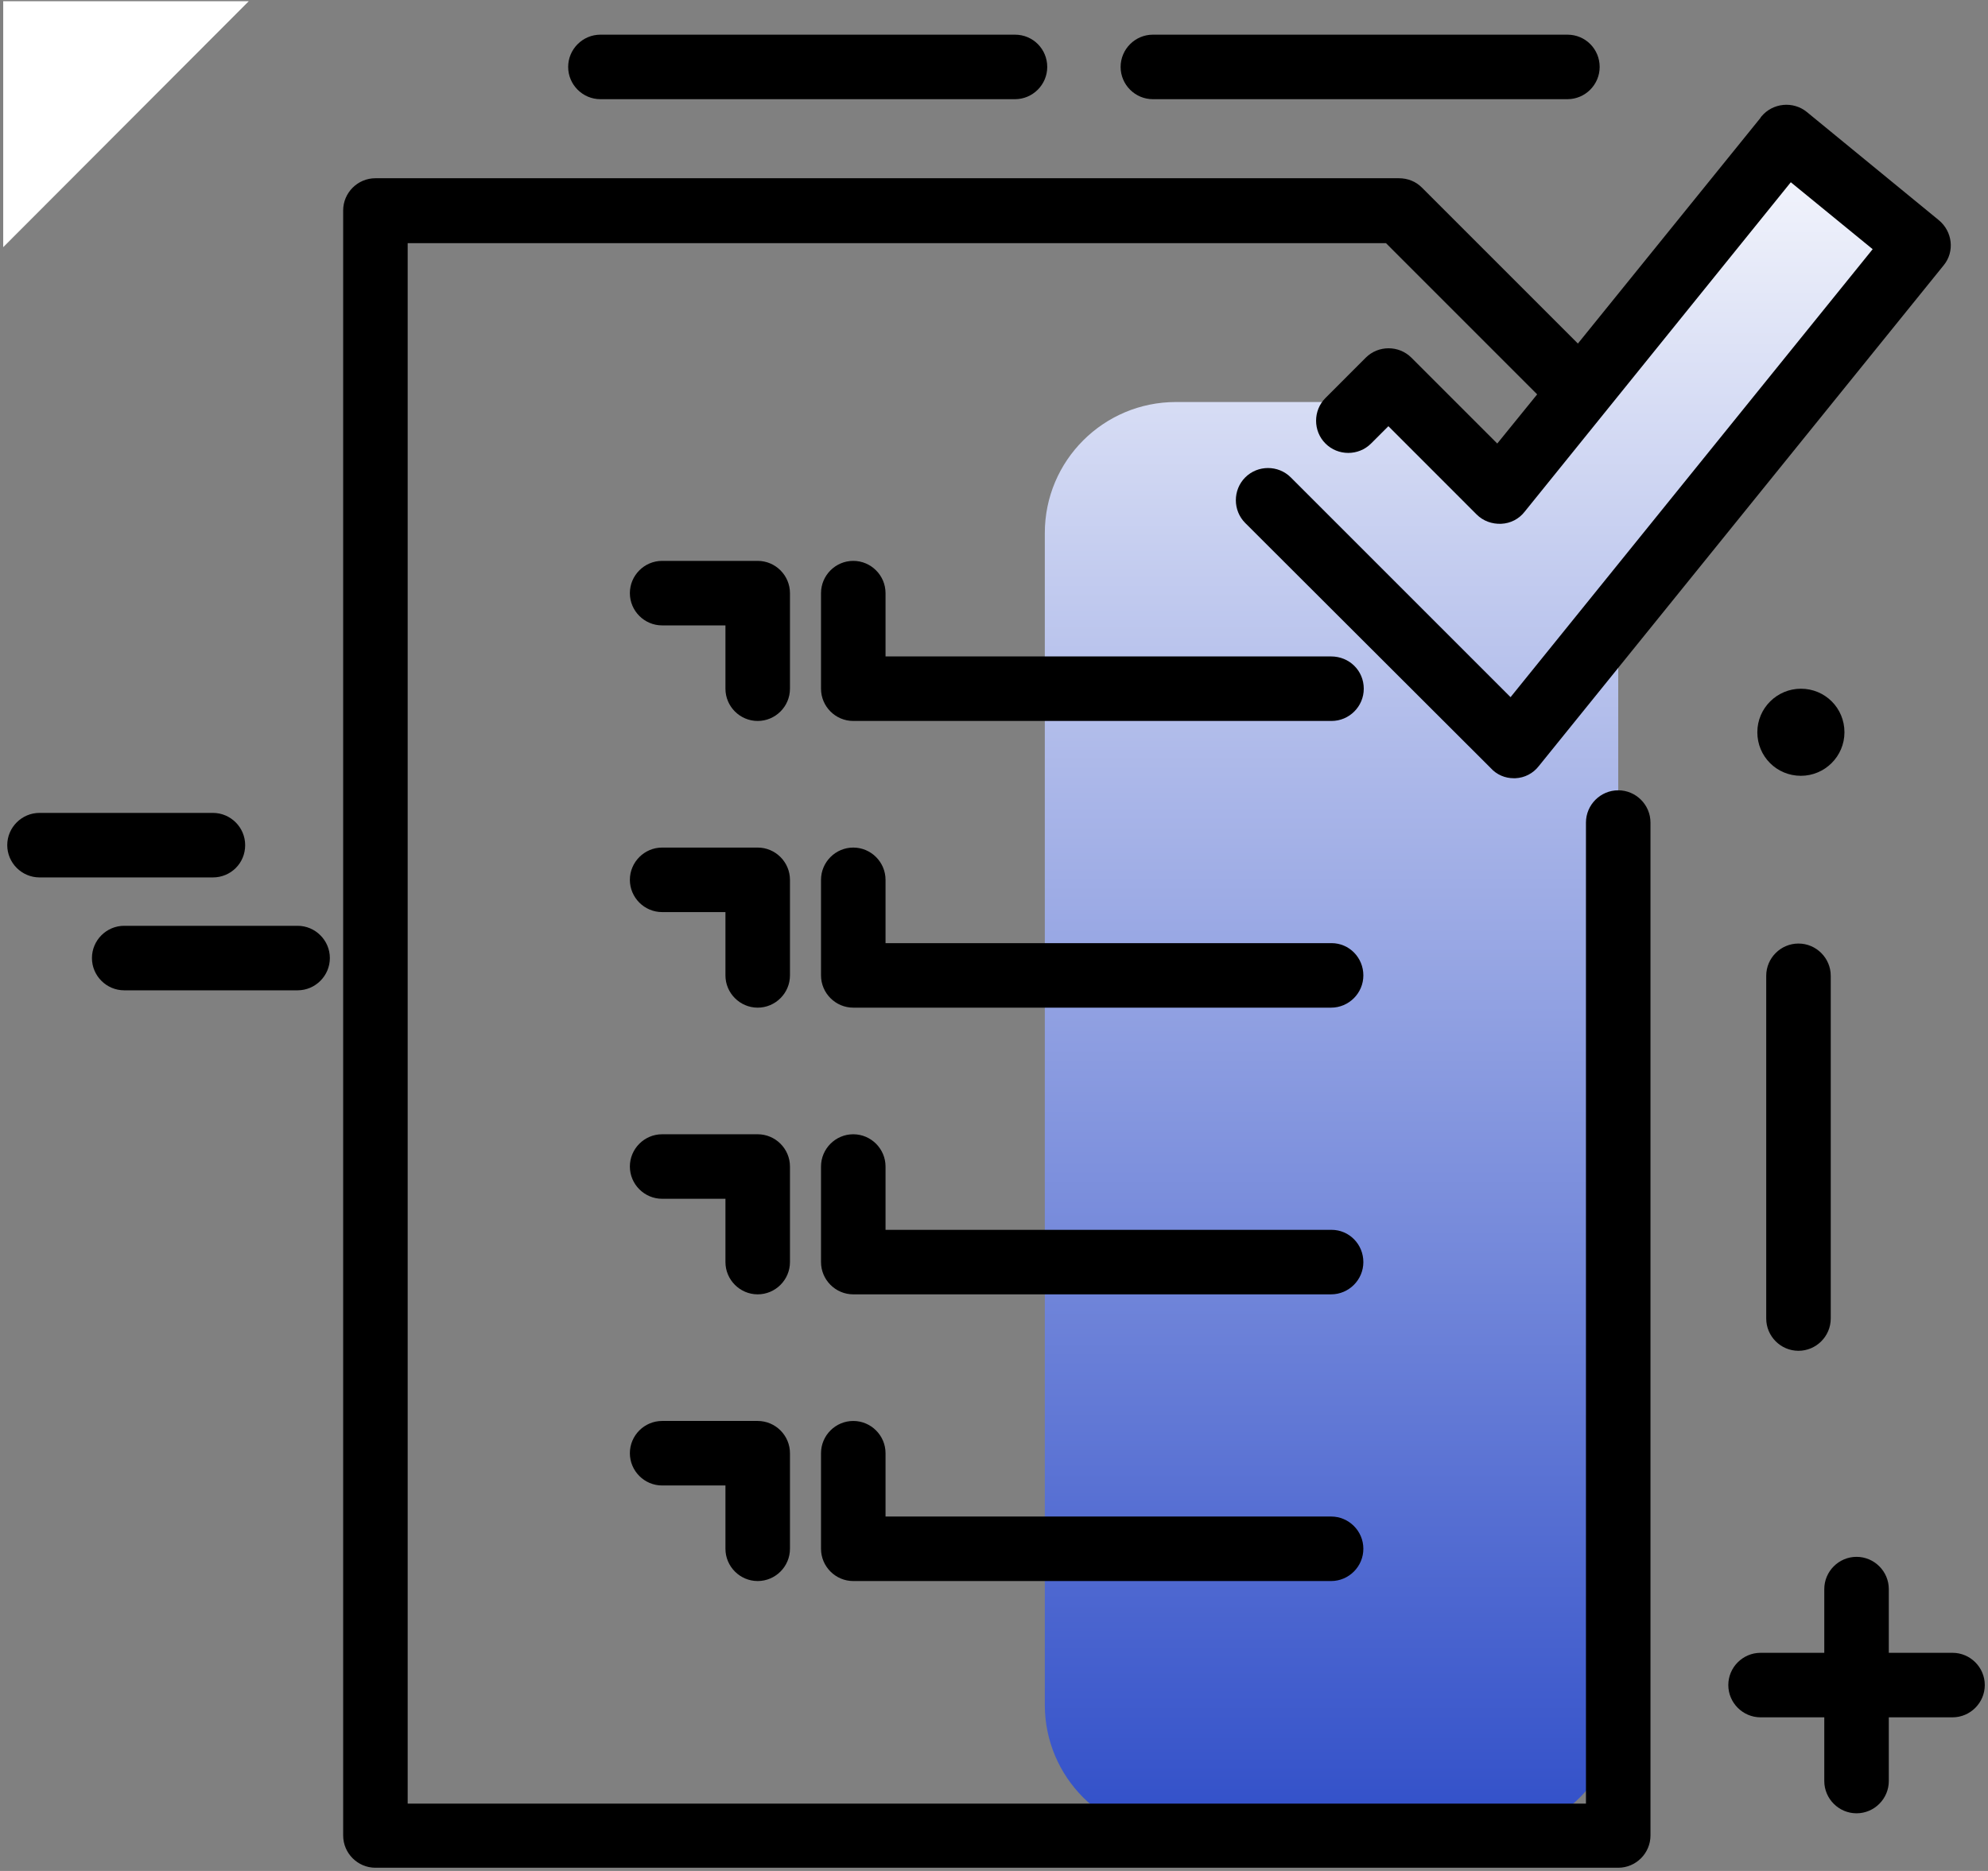
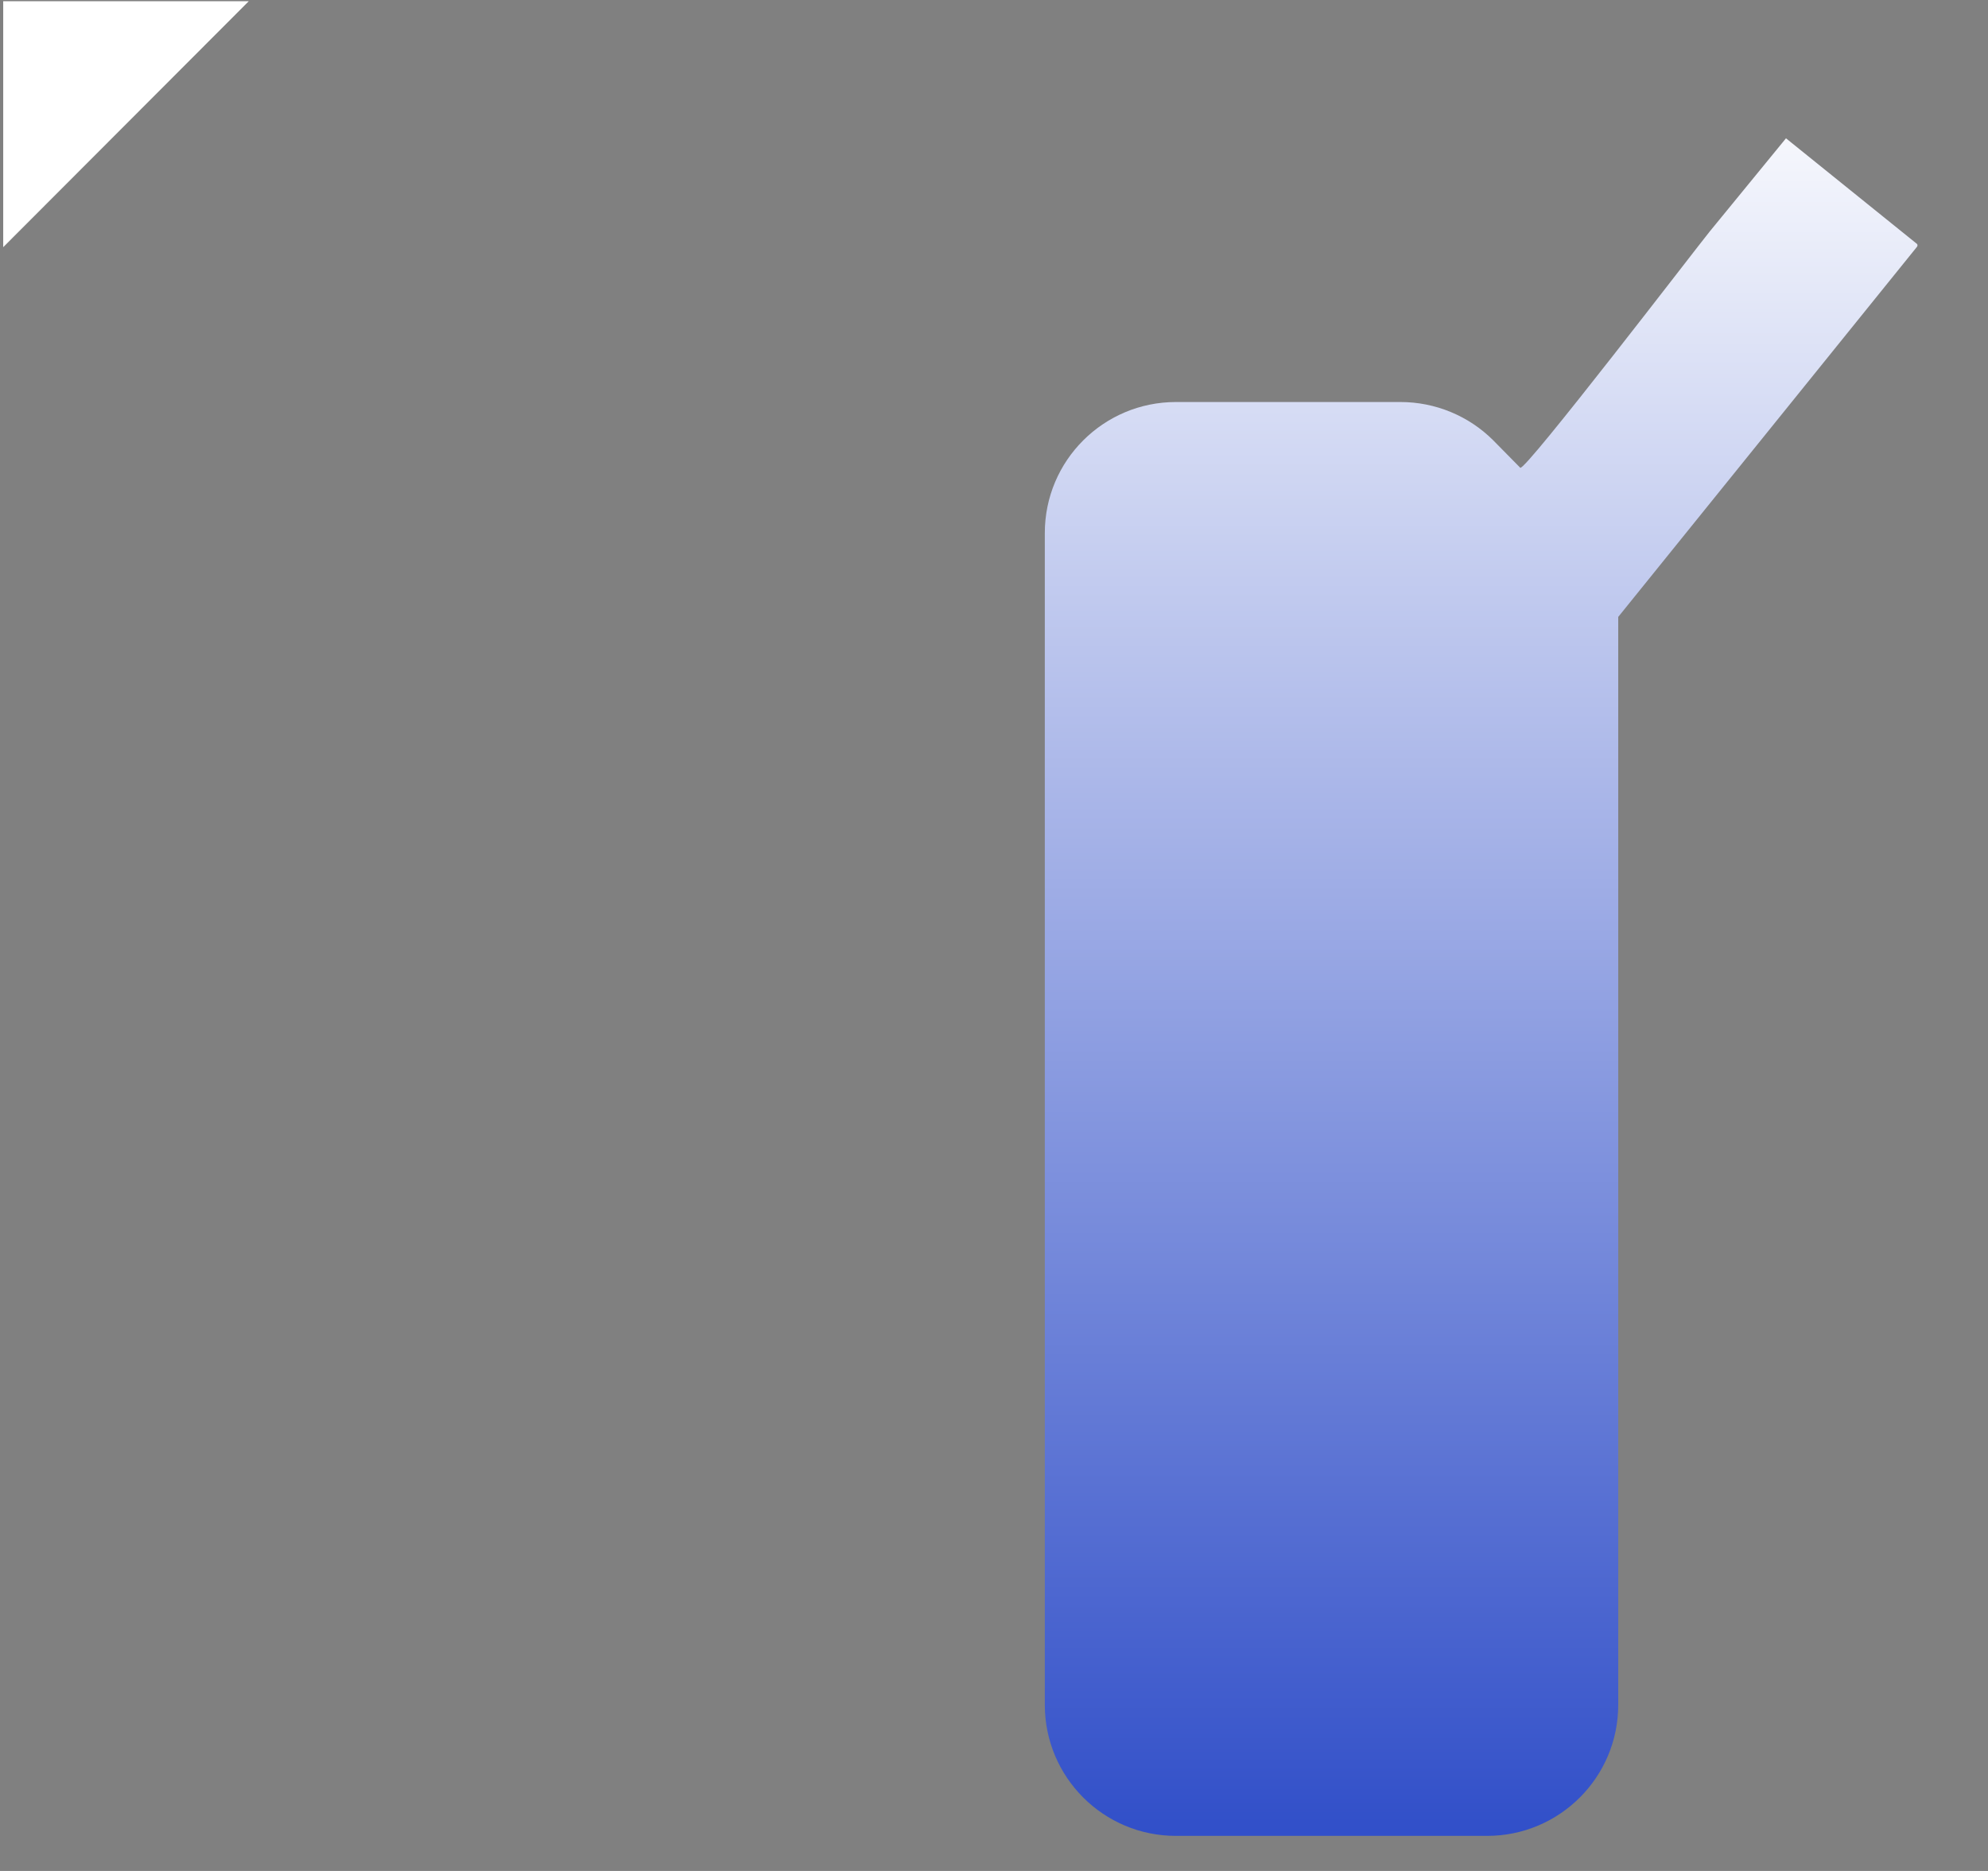
<svg xmlns="http://www.w3.org/2000/svg" width="68px" height="64px" viewBox="0 0 68 64">
  <rect x="0" y="0" width="68" height="64" fill="#808080" stroke="none" />
  <title>picto-plan</title>
  <desc>Created with Sketch.</desc>
  <defs>
    <linearGradient x1="49.98%" y1="103.429%" x2="49.98%" y2="-5.446%" id="linearGradient-1">
      <stop stop-color="#2B4AC7" offset="0%" />
      <stop stop-color="#FFFFFF" offset="100%" />
    </linearGradient>
  </defs>
  <g id="Welcome" stroke="none" stroke-width="1" fill="none" fill-rule="evenodd">
    <g id="Desktop-HD-V10" transform="translate(-527, -1057)" fill-rule="nonzero">
      <g id="Group-7" transform="translate(100, 1027)">
        <g id="picto-plan" transform="translate(427, 30)">
          <path d="M65.572,8.441 L55.352,21.103 C55.352,21.131 55.352,21.172 55.352,21.2 L55.352,58.317 C55.352,60.8 53.338,62.8 50.869,62.8 L40.221,62.8 C37.738,62.8 35.738,60.786 35.738,58.317 L35.738,18.234 C35.738,15.752 37.752,13.752 40.221,13.752 L47.903,13.752 C49.09,13.752 50.234,14.221 51.076,15.062 L52,16 C52.152,16.152 58.055,8.441 58.483,7.917 L61.09,4.731 L65.572,8.345 C65.586,8.359 65.6,8.4 65.572,8.441 Z" id="Path" fill="url(#linearGradient-1)" />
          <polygon id="Path" fill="#FFFFFF" points="8.51 0.041 0.11 8.455 0.11 0.041" />
-           <path d="M67.89,57.641 C67.89,58.248 67.393,58.745 66.786,58.745 L64.607,58.745 L64.607,60.924 C64.607,61.531 64.11,62.028 63.503,62.028 C62.897,62.028 62.4,61.531 62.4,60.924 L62.4,58.745 L60.221,58.745 C59.614,58.745 59.117,58.248 59.117,57.641 C59.117,57.034 59.614,56.538 60.221,56.538 L62.4,56.538 L62.4,54.359 C62.4,53.752 62.897,53.255 63.503,53.255 C64.11,53.255 64.607,53.752 64.607,54.359 L64.607,56.538 L66.786,56.538 C67.393,56.538 67.89,57.034 67.89,57.641 Z M61.6,26.538 C62.414,26.538 63.09,25.876 63.09,25.048 C63.09,24.221 62.428,23.559 61.6,23.559 C60.786,23.559 60.11,24.221 60.11,25.048 C60.11,25.876 60.772,26.538 61.6,26.538 Z M34.717,1.186 L20.538,1.186 C19.931,1.186 19.434,1.683 19.434,2.29 C19.434,2.897 19.931,3.393 20.538,3.393 L34.717,3.393 C35.324,3.393 35.821,2.897 35.821,2.29 C35.821,1.683 35.338,1.186 34.717,1.186 Z M53.614,1.186 L39.434,1.186 C38.828,1.186 38.331,1.683 38.331,2.29 C38.331,2.897 38.828,3.393 39.434,3.393 L53.614,3.393 C54.221,3.393 54.717,2.897 54.717,2.29 C54.717,1.683 54.234,1.186 53.614,1.186 Z M10.179,31.669 L4.248,31.669 C3.641,31.669 3.145,32.166 3.145,32.772 C3.145,33.379 3.641,33.876 4.248,33.876 L10.179,33.876 C10.786,33.876 11.283,33.379 11.283,32.772 C11.283,32.166 10.786,31.669 10.179,31.669 Z M8.386,28.91 C8.386,28.303 7.89,27.807 7.283,27.807 L1.352,27.807 C0.745,27.807 0.248,28.303 0.248,28.91 C0.248,29.517 0.745,30.014 1.352,30.014 L7.283,30.014 C7.89,30.014 8.386,29.531 8.386,28.91 Z M60.414,33.379 L60.414,45.103 C60.414,45.71 60.91,46.207 61.517,46.207 C62.124,46.207 62.621,45.71 62.621,45.103 L62.621,33.379 C62.621,32.772 62.124,32.276 61.517,32.276 C60.91,32.276 60.414,32.772 60.414,33.379 Z" id="Shape" fill="#000000" />
-           <path d="M46.648,23.559 C46.648,24.166 46.152,24.662 45.545,24.662 L29.186,24.662 C28.579,24.662 28.083,24.166 28.083,23.559 L28.083,20.29 C28.083,19.683 28.579,19.186 29.186,19.186 C29.793,19.186 30.29,19.683 30.29,20.29 L30.29,22.455 L45.531,22.455 C46.152,22.455 46.648,22.938 46.648,23.559 Z M45.545,32.262 L30.29,32.262 L30.29,30.097 C30.29,29.49 29.793,28.993 29.186,28.993 C28.579,28.993 28.083,29.49 28.083,30.097 L28.083,33.366 C28.083,33.972 28.579,34.469 29.186,34.469 L45.531,34.469 C46.138,34.469 46.634,33.972 46.634,33.366 C46.634,32.759 46.152,32.262 45.545,32.262 Z M45.545,42.069 L30.29,42.069 L30.29,39.903 C30.29,39.297 29.793,38.8 29.186,38.8 C28.579,38.8 28.083,39.297 28.083,39.903 L28.083,43.172 C28.083,43.779 28.579,44.276 29.186,44.276 L45.531,44.276 C46.138,44.276 46.634,43.779 46.634,43.172 C46.634,42.566 46.152,42.069 45.545,42.069 Z M29.186,48.607 C28.579,48.607 28.083,49.103 28.083,49.71 L28.083,52.979 C28.083,53.586 28.579,54.083 29.186,54.083 L45.531,54.083 C46.138,54.083 46.634,53.586 46.634,52.979 C46.634,52.372 46.138,51.876 45.531,51.876 L30.29,51.876 L30.29,49.71 C30.29,49.103 29.793,48.607 29.186,48.607 Z M27.021,20.29 C27.021,19.683 26.524,19.186 25.917,19.186 L22.648,19.186 C22.041,19.186 21.545,19.683 21.545,20.29 C21.545,20.897 22.041,21.393 22.648,21.393 L24.814,21.393 L24.814,23.559 C24.814,24.166 25.31,24.662 25.917,24.662 C26.524,24.662 27.021,24.166 27.021,23.559 L27.021,20.29 Z M27.021,30.097 C27.021,29.49 26.524,28.993 25.917,28.993 L22.648,28.993 C22.041,28.993 21.545,29.49 21.545,30.097 C21.545,30.703 22.041,31.2 22.648,31.2 L24.814,31.2 L24.814,33.366 C24.814,33.972 25.31,34.469 25.917,34.469 C26.524,34.469 27.021,33.972 27.021,33.366 L27.021,30.097 Z M27.021,39.903 C27.021,39.297 26.524,38.8 25.917,38.8 L22.648,38.8 C22.041,38.8 21.545,39.297 21.545,39.903 C21.545,40.51 22.041,41.007 22.648,41.007 L24.814,41.007 L24.814,43.172 C24.814,43.779 25.31,44.276 25.917,44.276 C26.524,44.276 27.021,43.779 27.021,43.172 L27.021,39.903 Z M25.917,54.083 C26.524,54.083 27.021,53.586 27.021,52.979 L27.021,49.71 C27.021,49.103 26.524,48.607 25.917,48.607 L22.648,48.607 C22.041,48.607 21.545,49.103 21.545,49.71 C21.545,50.317 22.041,50.814 22.648,50.814 L24.814,50.814 L24.814,52.979 C24.814,53.586 25.31,54.083 25.917,54.083 Z M51.779,26.621 C51.793,26.621 51.821,26.621 51.834,26.621 C52.152,26.607 52.441,26.455 52.634,26.207 L66.483,9.076 C66.869,8.607 66.786,7.917 66.317,7.531 L61.807,3.834 C61.338,3.448 60.634,3.517 60.248,3.986 C60.234,4 60.221,4.014 60.221,4.028 L53.972,11.752 L48.634,6.414 C48.428,6.207 48.152,6.097 47.848,6.097 L12.841,6.097 C12.234,6.097 11.738,6.593 11.738,7.2 L11.738,62.786 C11.738,63.393 12.234,63.89 12.841,63.89 L55.352,63.89 C55.959,63.89 56.455,63.393 56.455,62.786 L56.455,28.138 C56.455,27.531 55.959,27.034 55.352,27.034 C54.745,27.034 54.248,27.531 54.248,28.138 L54.248,61.697 L13.945,61.697 L13.945,8.317 L47.407,8.317 L52.579,13.49 L51.214,15.172 L48.276,12.234 C47.848,11.807 47.145,11.807 46.717,12.234 L45.338,13.614 C44.91,14.041 44.91,14.745 45.338,15.172 C45.766,15.6 46.469,15.6 46.897,15.172 L47.49,14.579 L50.51,17.6 C50.731,17.821 51.034,17.931 51.352,17.917 C51.669,17.903 51.959,17.752 52.152,17.503 L61.255,6.234 L64.055,8.524 L51.669,23.848 L44.152,16.331 C43.724,15.903 43.021,15.903 42.593,16.331 C42.166,16.759 42.166,17.462 42.593,17.89 L50.979,26.262 C51.2,26.51 51.49,26.621 51.779,26.621 Z" id="Shape" fill="#000000" />
        </g>
      </g>
    </g>
  </g>
</svg>